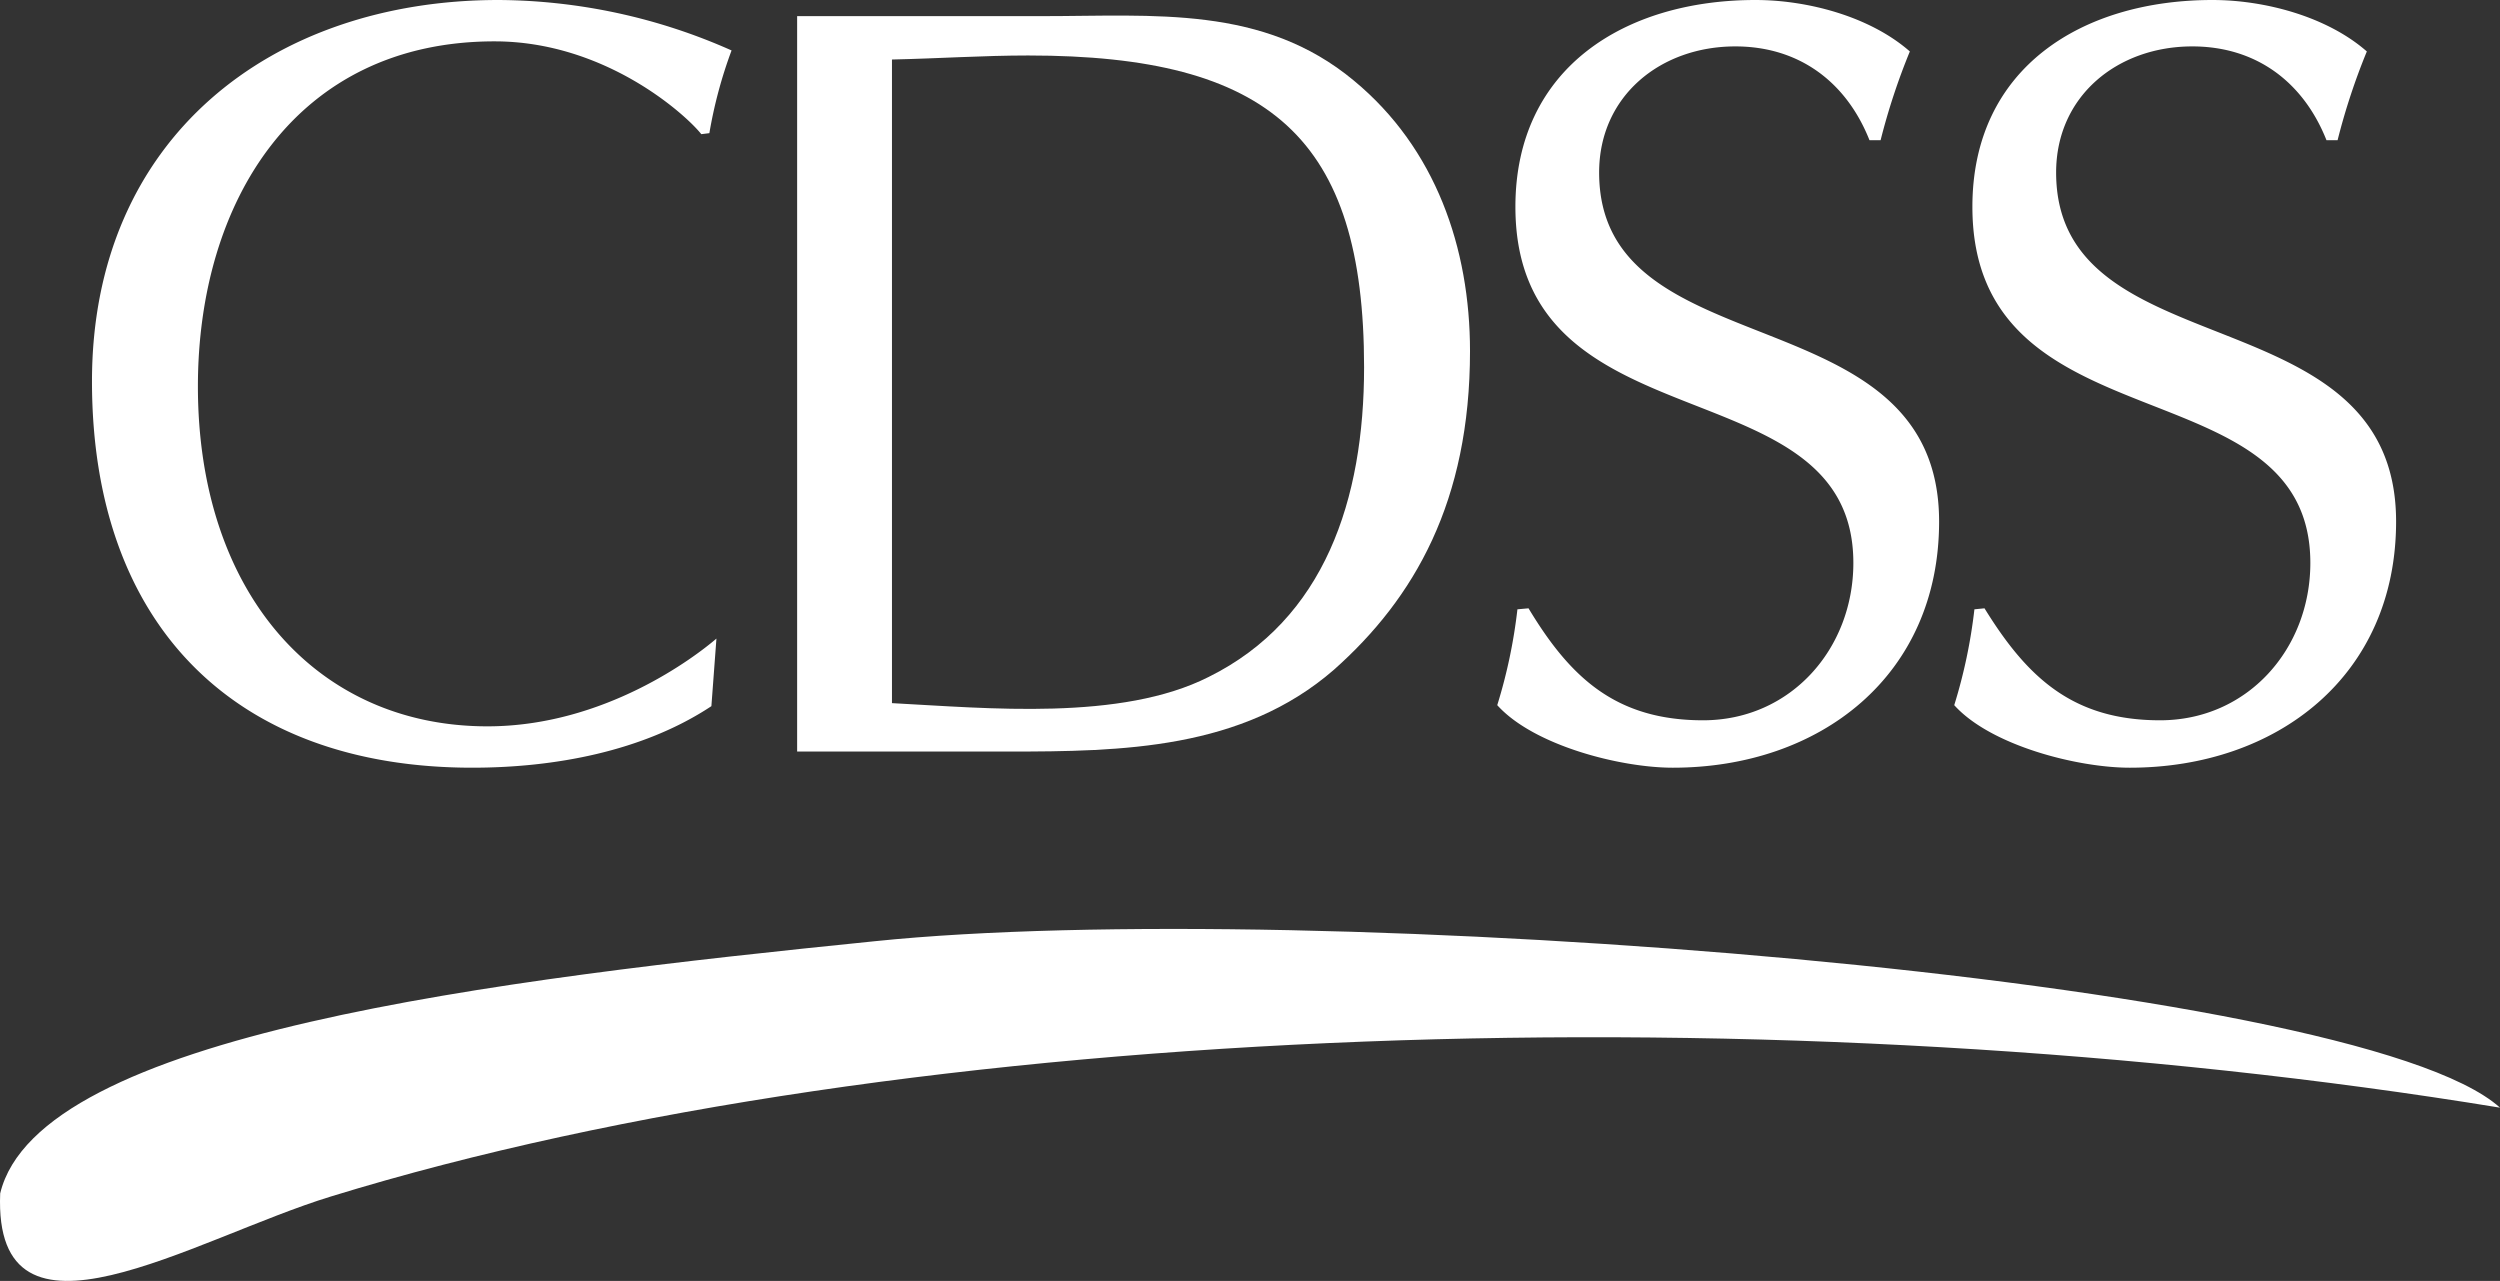
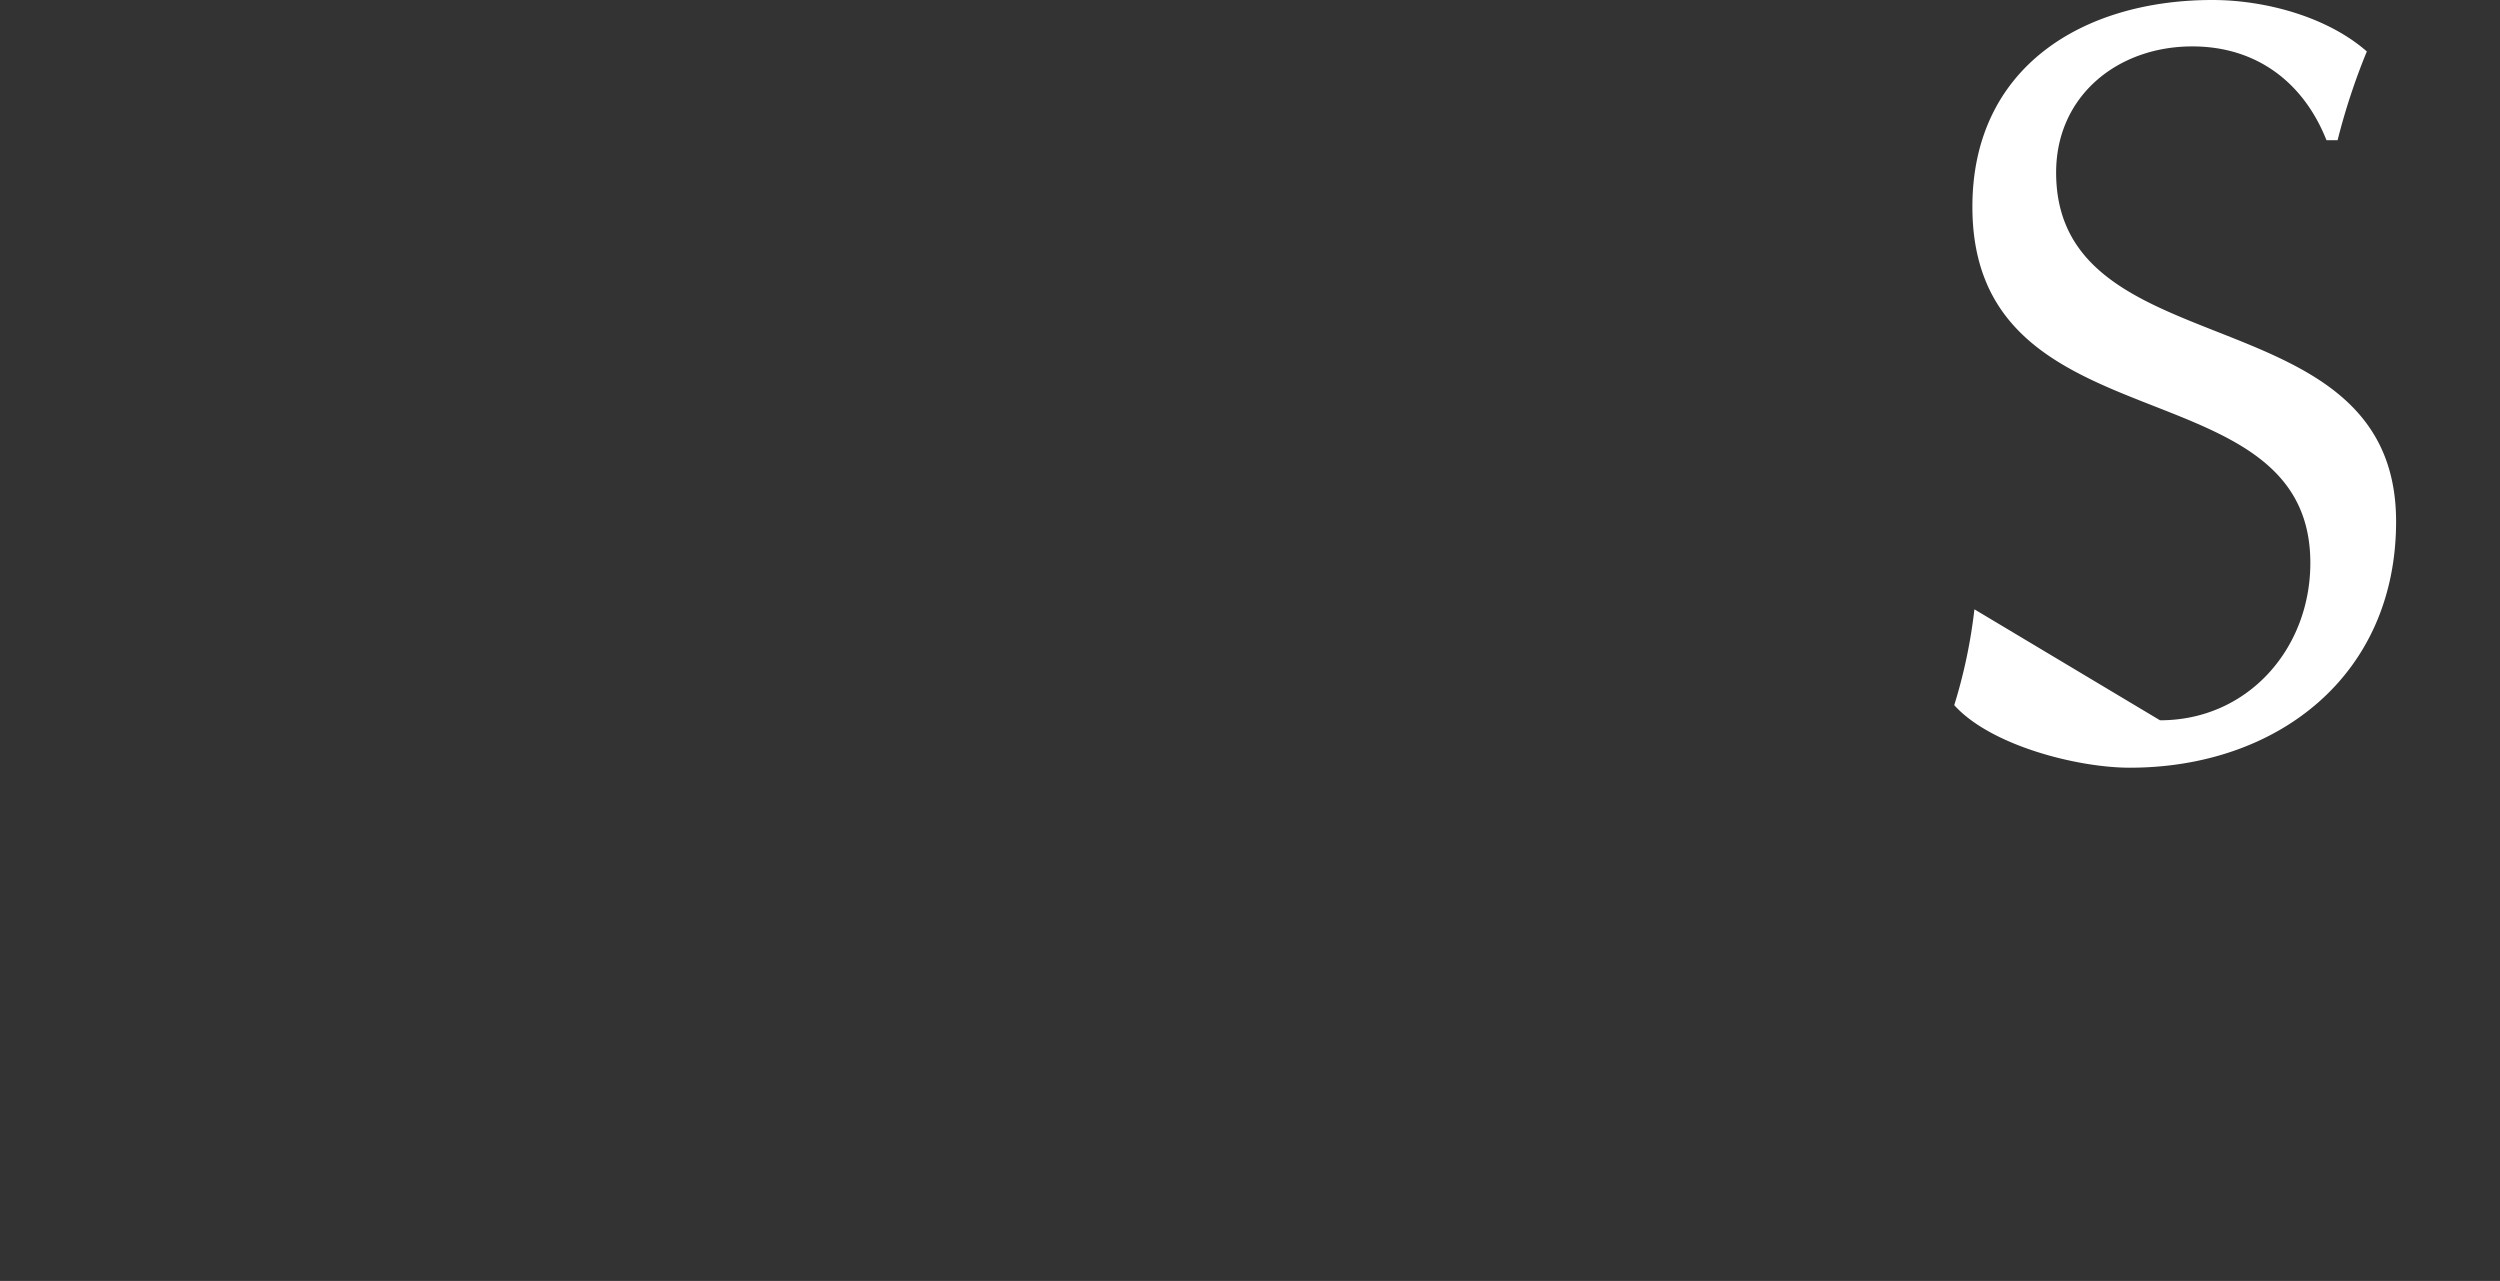
<svg xmlns="http://www.w3.org/2000/svg" width="247.818" height="126.975" viewBox="0 0 247.818 126.975">
  <rect x="0" y="0" width="247.818" height="126.975" fill="#333333" stroke="none" />
  <g transform="translate(-665 -733)">
-     <path d="M71.018,63.3c-2.1,1.8-11.1,8.7-22.7,8.7-16.9,0-28.7-13.2-28.7-33.7,0-18.3,9.7-34.2,29.4-34.2,11,0,19,7.3,20.5,9.2l.8-.1a45.03,45.03,0,0,1,2.2-8.2,57.459,57.459,0,0,0-23.1-5c-22.5,0-40.3,13.7-40.3,37.8s14.1,38.3,37.7,38.3c8.1,0,16.9-1.6,23.7-6.1Z" transform="translate(665 733)" fill="#fff" />
-     <path d="M88.418,5.9c4.6-.1,9.1-.4,13.5-.4,24,0,33.3,8.2,33.3,30.9,0,13.1-3.9,25-15.4,30.7-8.7,4.4-21.9,3.1-31.4,2.6V5.9m-9.4,68.6h20.9c11.3,0,23.2-.2,32.3-8.1,8-7.1,13.5-16.7,13.5-31.6,0-10.2-3.4-20.1-11.5-26.8-9-7.5-19.8-6.4-30.9-6.4h-24.3Z" transform="translate(665 733)" fill="#fff" />
-     <path d="M150.418,60.4a51.808,51.808,0,0,1-2,9.5c3.6,4,12.2,6.2,17.4,6.2,14.6,0,26.4-9.1,26.4-24.4,0-22.8-33.7-14.9-33.7-34.6,0-7.6,6.1-12.5,13.5-12.5,6.3,0,11,3.5,13.3,9.3h1.1a64.752,64.752,0,0,1,2.9-8.8c-4-3.5-10.2-5.1-15.3-5.1-12.9,0-23.8,6.7-23.8,20.5,0,24.2,33.5,15.4,33.5,35.3,0,8.5-6.2,15.6-14.9,15.6s-13.2-4.3-17.3-11.1Z" transform="translate(665 733)" fill="#fff" />
-     <path d="M195.718,60.4a51.81,51.81,0,0,1-2,9.5c3.6,4,12.2,6.2,17.4,6.2,14.6,0,26.4-9.1,26.4-24.4,0-22.8-33.7-14.9-33.7-34.6,0-7.6,6.1-12.5,13.5-12.5,6.3,0,11,3.5,13.3,9.3h1.1a64.75,64.75,0,0,1,2.9-8.8c-4-3.5-10.2-5.1-15.3-5.1-12.9,0-23.8,6.7-23.8,20.5,0,24.2,33.5,15.4,33.5,35.3,0,8.5-6.2,15.6-14.9,15.6s-13.2-4.3-17.4-11.1Z" transform="translate(665 733)" fill="#fff" />
-     <path d="M247.818,109.8c-70.8-11.6-157.8-8.8-215,8.8-13.7,4.2-33.5,16.7-32.8-.3,3.8-15.8,49.2-21.2,86.7-25,42.7-4.4,146.8,3.6,161.1,16.5" transform="translate(665 733)" fill="#fff" />
+     <path d="M195.718,60.4a51.81,51.81,0,0,1-2,9.5c3.6,4,12.2,6.2,17.4,6.2,14.6,0,26.4-9.1,26.4-24.4,0-22.8-33.7-14.9-33.7-34.6,0-7.6,6.1-12.5,13.5-12.5,6.3,0,11,3.5,13.3,9.3h1.1a64.75,64.75,0,0,1,2.9-8.8c-4-3.5-10.2-5.1-15.3-5.1-12.9,0-23.8,6.7-23.8,20.5,0,24.2,33.5,15.4,33.5,35.3,0,8.5-6.2,15.6-14.9,15.6Z" transform="translate(665 733)" fill="#fff" />
  </g>
</svg>